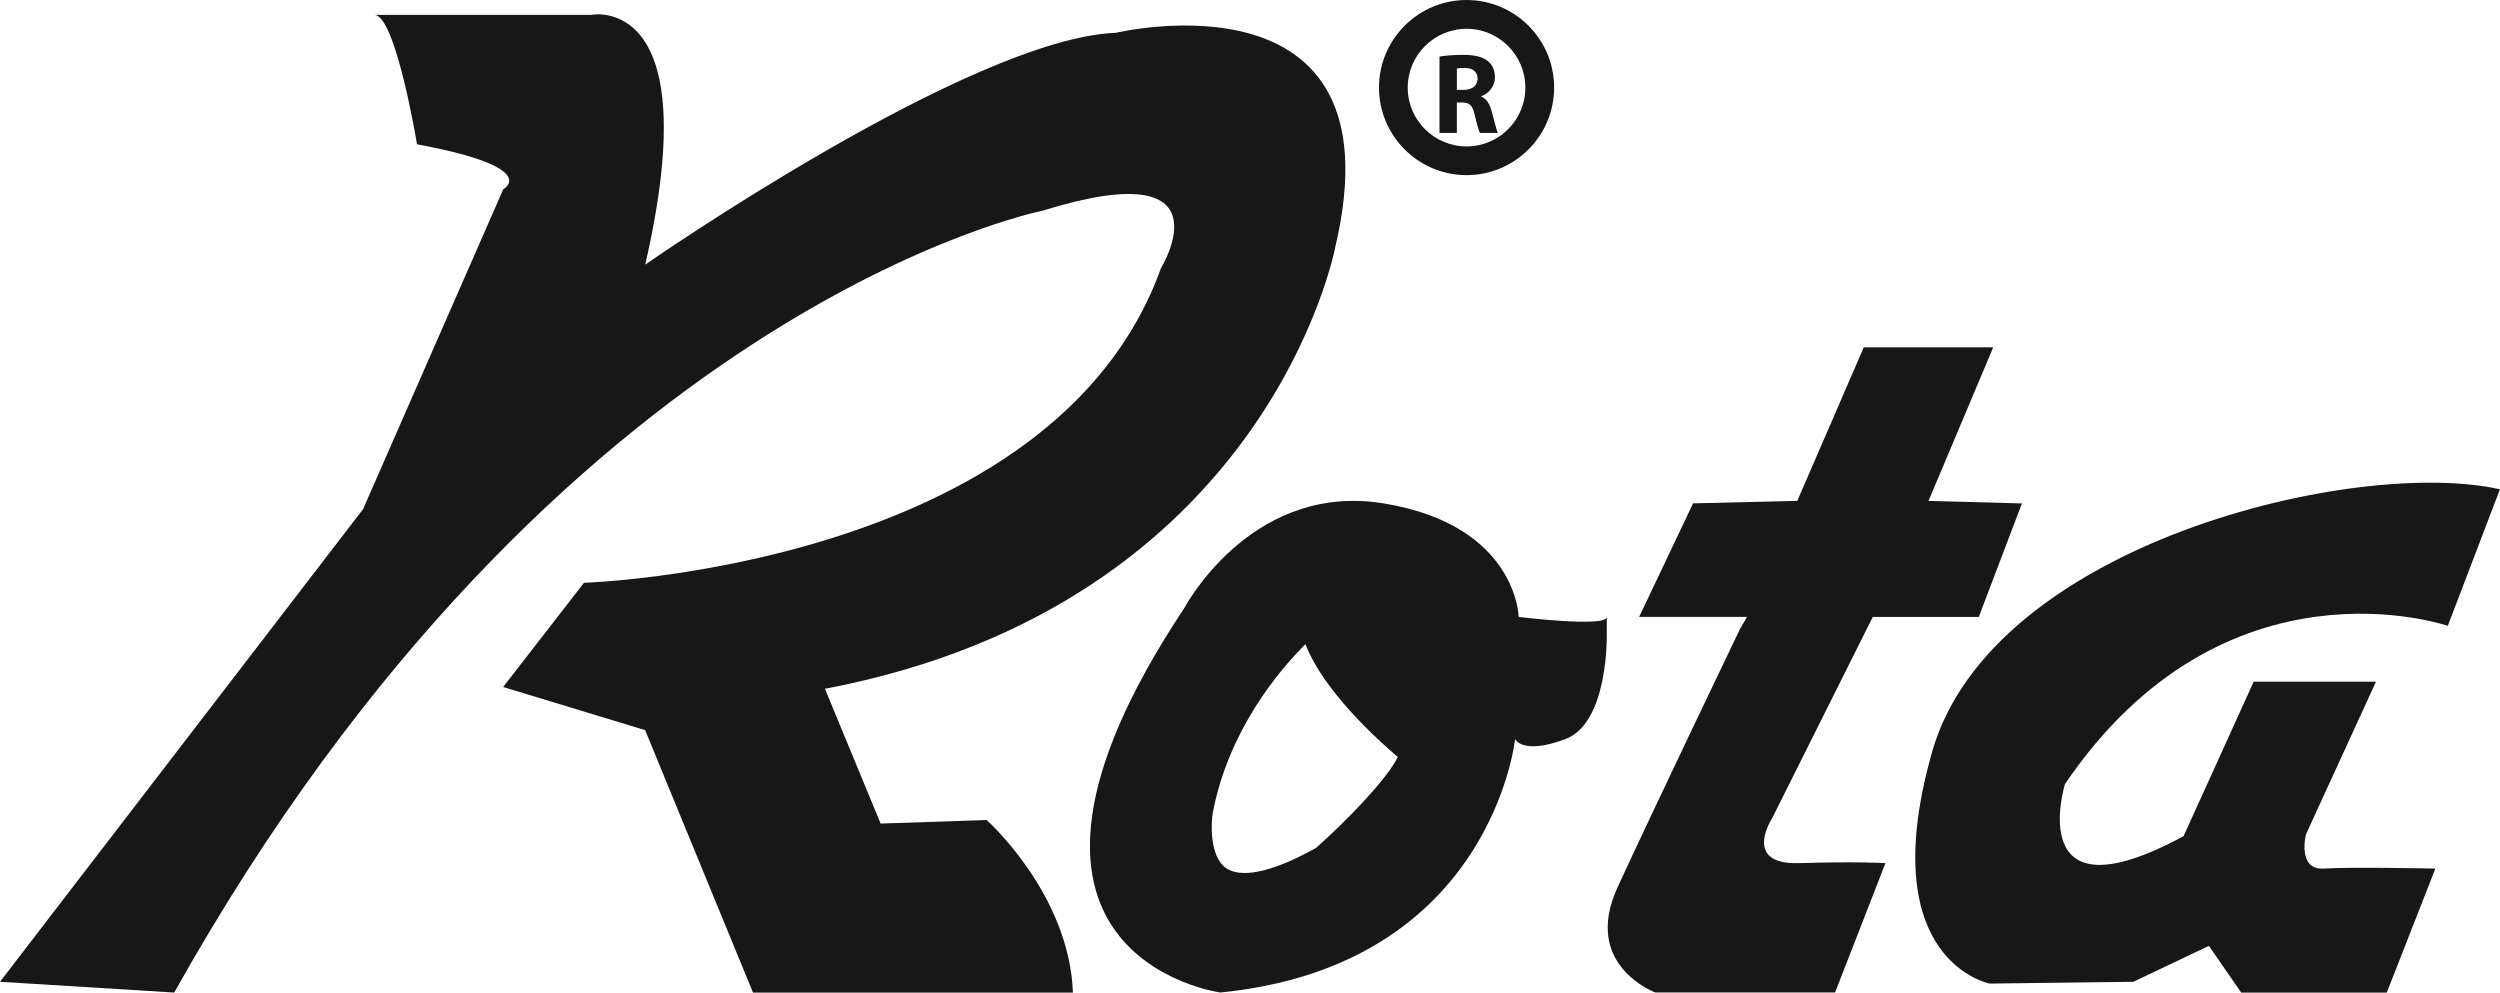
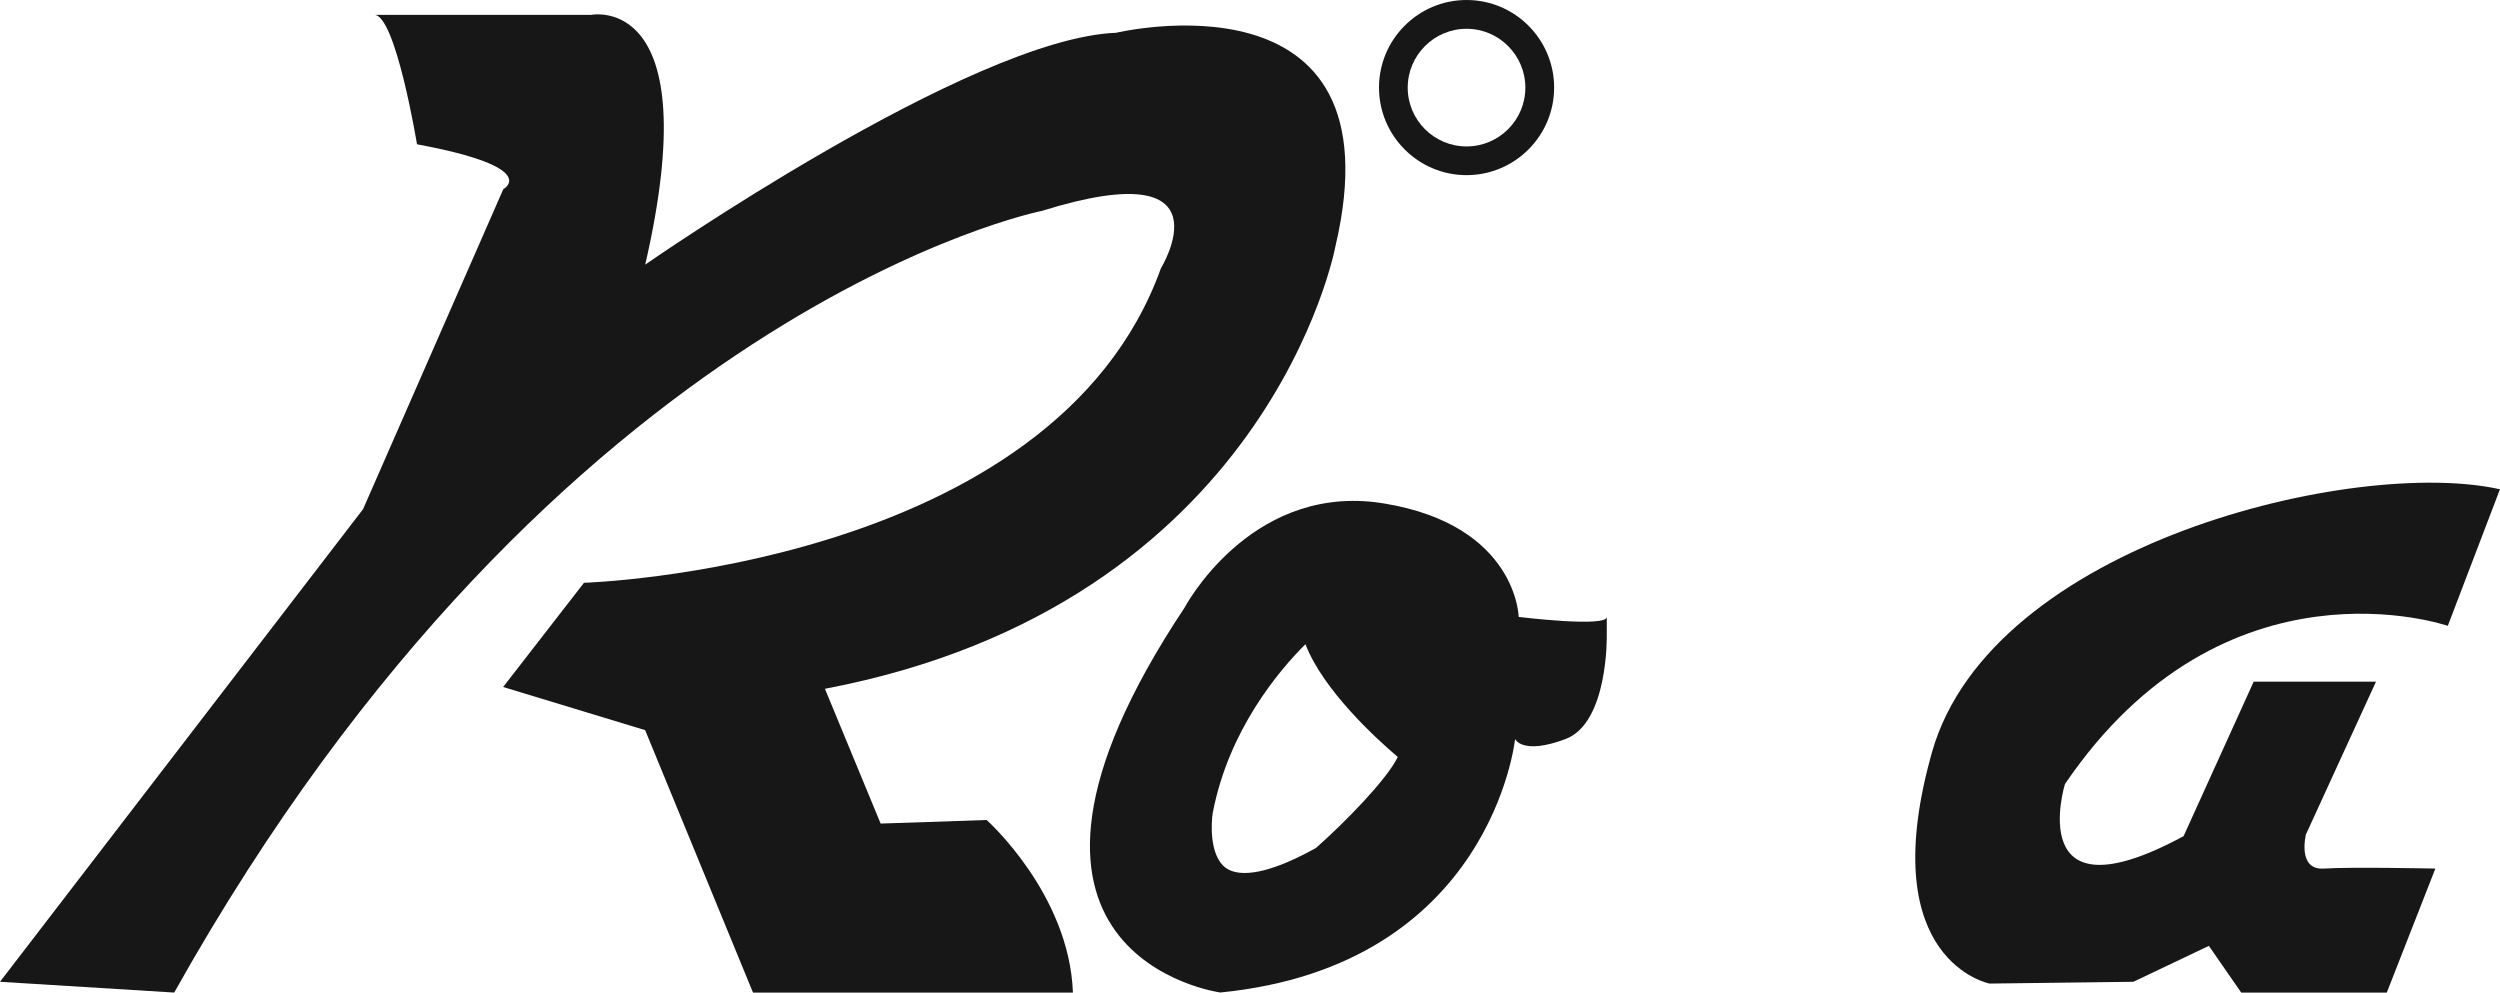
<svg xmlns="http://www.w3.org/2000/svg" viewBox="0 0 350 138.97" data-name="Layer 1" id="Layer_1">
  <defs>
    <style>
      .cls-1 {
        fill: #171717;
      }
    </style>
  </defs>
  <path d="M24.41,138.96l-24.41-1.51L50.83,71.28l19.63-44.79s5.54-3.02-12.08-6.29c0,0-3.02-18.37-6.04-18.12h30.44s16.36-3.27,7.55,34.97c0,0,45.54-31.7,65.92-32.46,0,0,40.01-9.56,30.7,29.94,0,0-9.31,50.07-71.46,61.9l7.8,18.87,14.84-.5s11.57,10.31,12.08,24.16h-44.79l-15.1-36.74-19.88-6.04,11.32-14.59s65.67-2.01,80.77-44.03c0,0,10.06-16.35-16.61-8.05,0,0-67.69,13.34-121.53,109.45" class="cls-1" />
  <path d="M224.95,88.89v-2.52c0,1.51-12.33,0-12.33,0,0,0-.25-12.83-18.87-15.89-.43-.07-.85-.13-1.26-.18-17.78-2.07-26.67,14.8-26.67,14.8-32.46,48.82,5.03,53.85,5.03,53.85,38-3.78,41.26-35.48,41.26-35.48,0,0,1.01,2.27,7.05,0,6.04-2.26,5.79-14.59,5.79-14.59Zm-55.14,24.79c2.23-11.48,9.2-19.76,12.95-23.49,2.51,6.49,9.99,13.29,12.93,15.79-1.53,3.15-7.38,9.14-11.45,12.73l-.94,.51c-5.5,2.94-9.64,3.75-11.68,2.29-2.3-1.66-2.08-6.24-1.82-7.83Z" class="cls-1" />
-   <path d="M260.93,48.63h18.12l-9.06,21.5,13.08,.35-6.04,15.89h-14.84l-14.09,28.18s-4.28,6.54,3.78,6.29c8.05-.25,12.08,0,12.08,0l-7.05,18.11h-25.16s-10.32-3.79-5.29-14.73c5.03-10.93,17.11-36.1,17.11-36.1l1.01-1.76h-15.1l7.55-15.89,14.59-.35,9.31-21.5Z" class="cls-1" />
  <path d="M315.53,95.43h17.11l-9.81,21.39s-1.26,5.03,2.52,4.78c3.77-.25,15.6,0,15.6,0l-6.8,17.36h-20.38l-4.53-6.54-10.57,5.03-20.13,.25s-15.98-3.08-8.33-31.41c.09-.33,.18-.66,.27-.99,8.31-29.25,59.39-41.33,79.51-36.8l-7.3,19.12s-31.2-10.82-53.6,22.15c0,0-5.99,19.51,16.61,7.29l9.82-21.64Z" class="cls-1" />
-   <path d="M201.52,7.92c.79-.13,1.96-.24,3.26-.24,1.61,0,2.74,.25,3.51,.86,.64,.52,1,1.28,1,2.27,0,1.38-.98,2.33-1.91,2.67v.05c.75,.31,1.18,1.03,1.45,2.02,.34,1.23,.66,2.64,.88,3.06h-2.51c-.17-.31-.44-1.19-.74-2.53-.3-1.36-.76-1.72-1.77-1.73h-.73v4.26h-2.43V7.92Zm2.43,4.66h.96c1.22,0,1.95-.62,1.95-1.56,0-.99-.68-1.5-1.8-1.51-.59,0-.93,.04-1.1,.08v2.99Z" class="cls-1" />
  <path d="M205.32,24.52c-6.76,0-12.26-5.5-12.26-12.26s5.5-12.26,12.26-12.26,12.26,5.5,12.26,12.26-5.5,12.26-12.26,12.26Zm0-20.49c-4.54,0-8.24,3.7-8.24,8.24s3.7,8.23,8.24,8.23,8.23-3.69,8.23-8.23-3.69-8.24-8.23-8.24Z" class="cls-1" />
</svg>